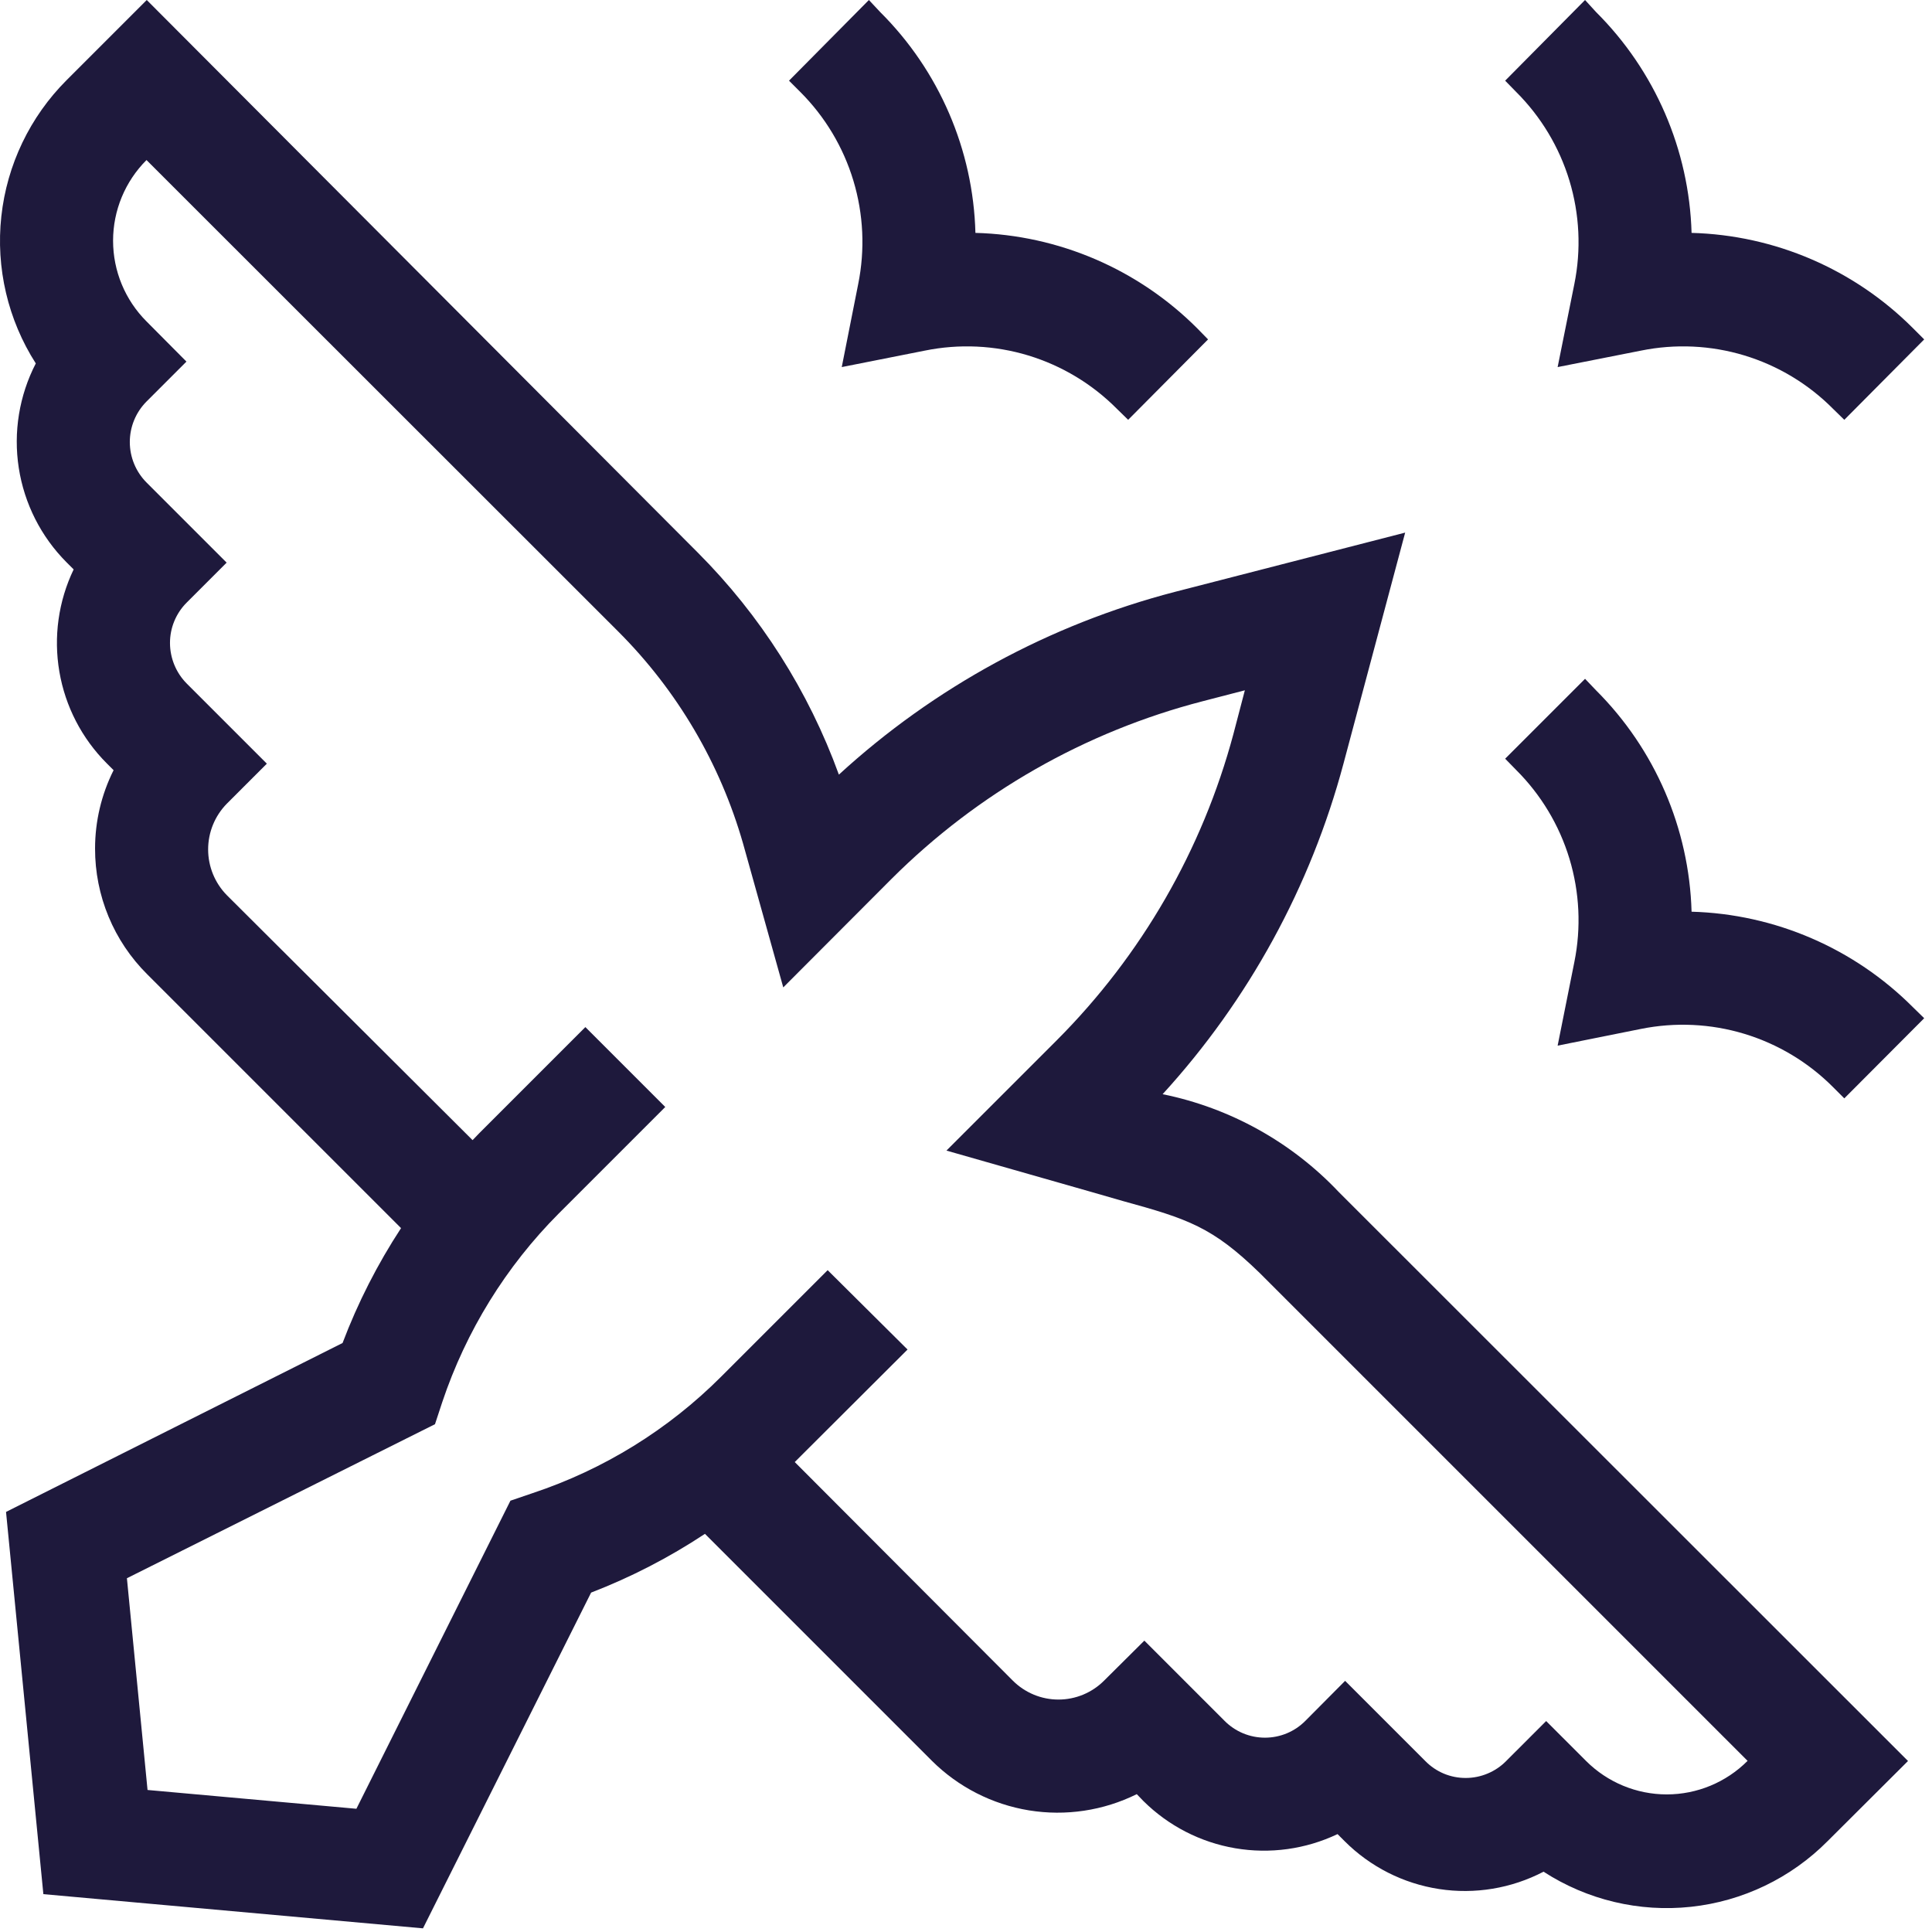
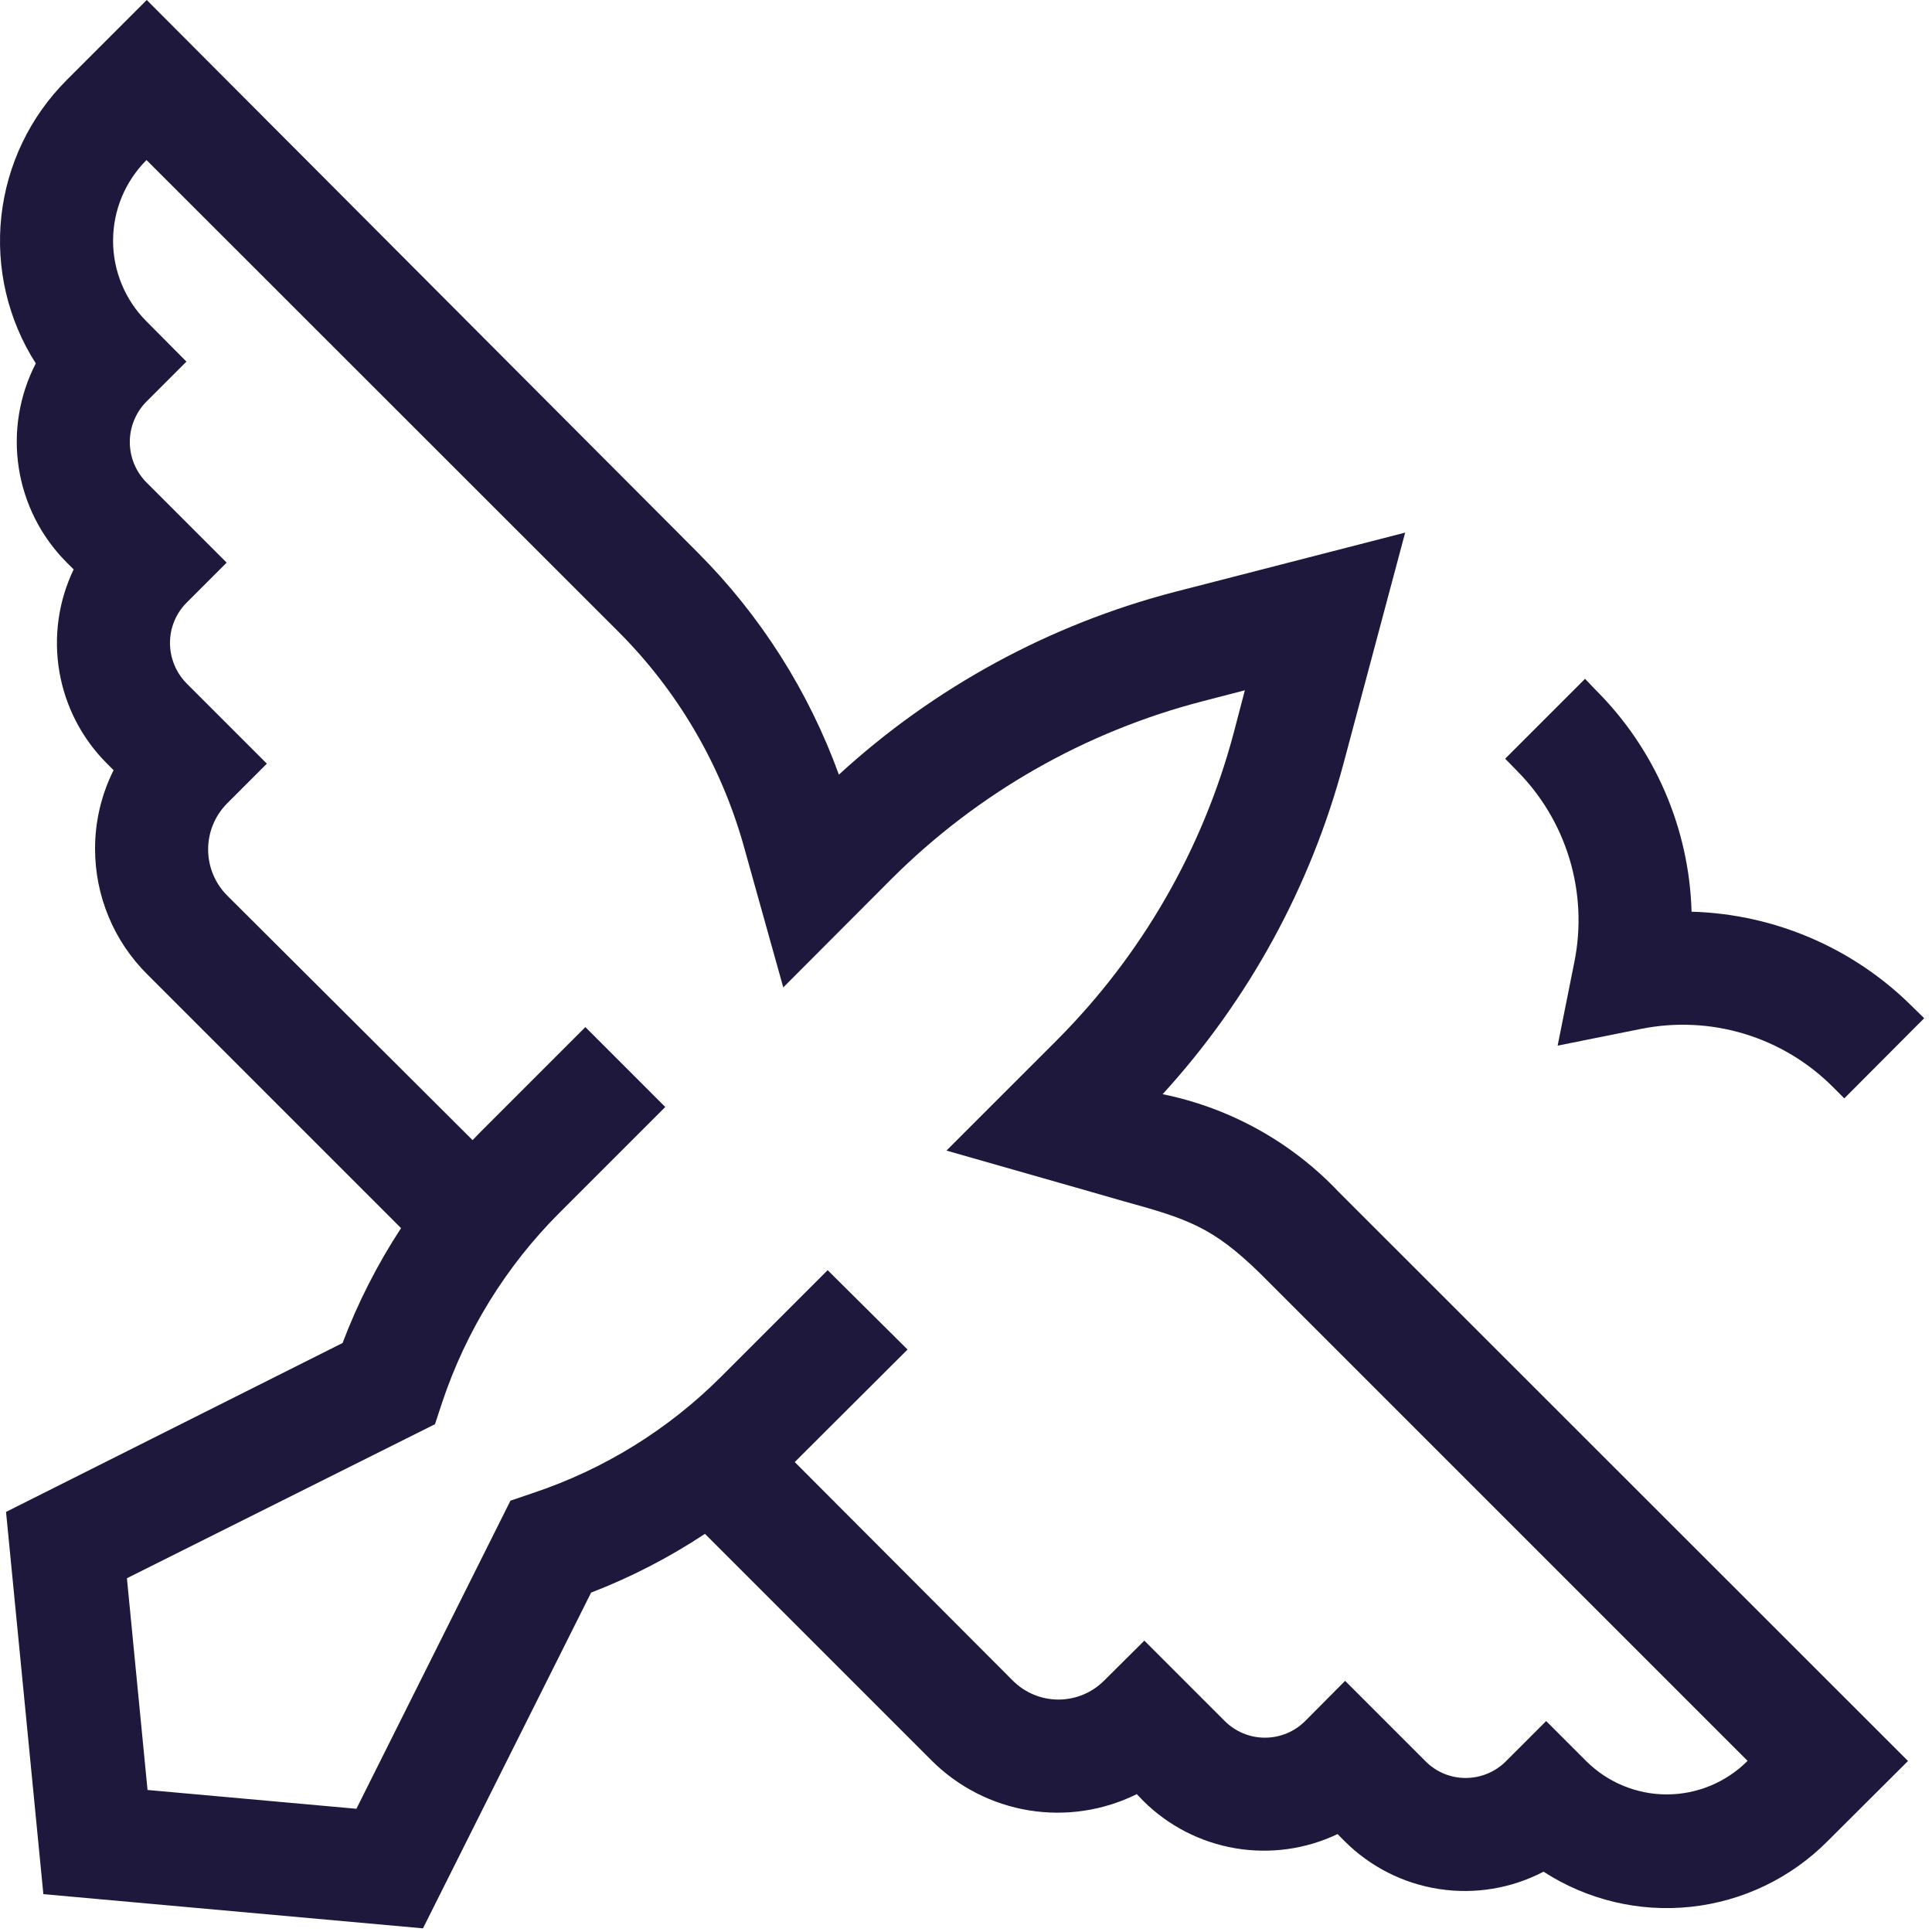
<svg xmlns="http://www.w3.org/2000/svg" width="74" height="74" viewBox="0 0 74 74" fill="none">
  <path d="M44.531 41.91C47.825 38.304 50.202 33.958 51.461 29.24L53.821 20.4L45.001 22.67C40.204 23.918 35.785 26.321 32.131 29.67C30.971 26.472 29.125 23.567 26.721 21.16L5.621 0L2.551 3.07C1.148 4.473 0.266 6.314 0.051 8.287C-0.164 10.26 0.302 12.248 1.371 13.92C0.735 15.151 0.507 16.553 0.719 17.922C0.931 19.292 1.573 20.559 2.551 21.54L2.821 21.81C2.237 23.027 2.046 24.396 2.274 25.727C2.501 27.058 3.136 28.285 4.091 29.24L4.351 29.5C3.884 30.431 3.641 31.458 3.641 32.5C3.639 33.396 3.815 34.283 4.158 35.11C4.501 35.938 5.006 36.689 5.641 37.32L15.361 47.04C14.457 48.421 13.706 49.897 13.121 51.44L0.231 57.91L1.661 72.55L16.201 73.86L22.641 61C24.172 60.41 25.633 59.655 27.001 58.75L35.691 67.44C36.702 68.446 38.003 69.111 39.411 69.341C40.819 69.57 42.263 69.353 43.541 68.72L43.791 68.98C44.75 69.932 45.979 70.565 47.31 70.792C48.642 71.019 50.011 70.83 51.231 70.25L51.501 70.52C52.481 71.501 53.749 72.144 55.119 72.354C56.49 72.565 57.892 72.332 59.121 71.69C60.794 72.773 62.788 73.249 64.769 73.035C66.75 72.822 68.597 71.934 70.001 70.52L73.081 67.45L51.281 45.66C49.471 43.745 47.114 42.435 44.531 41.91ZM66.931 67.45C66.112 68.269 65 68.73 63.841 68.73C62.682 68.73 61.571 68.269 60.751 67.45L59.221 65.92L57.691 67.45C57.489 67.656 57.247 67.819 56.981 67.93C56.715 68.042 56.43 68.1 56.141 68.1C55.852 68.101 55.566 68.044 55.3 67.933C55.034 67.821 54.793 67.657 54.591 67.45L51.521 64.38L50.001 65.91C49.798 66.115 49.557 66.278 49.291 66.389C49.025 66.5 48.739 66.557 48.451 66.557C48.163 66.557 47.877 66.5 47.611 66.389C47.345 66.278 47.104 66.115 46.901 65.91L43.831 62.84L42.291 64.37C42.062 64.6 41.789 64.783 41.489 64.908C41.188 65.033 40.866 65.097 40.541 65.097C40.216 65.097 39.894 65.033 39.594 64.908C39.293 64.783 39.021 64.6 38.791 64.37L30.441 56L30.681 55.76L34.761 51.69L31.701 48.65L27.621 52.73C25.595 54.758 23.122 56.286 20.401 57.19L19.551 57.48L13.651 69.28L5.651 68.56L4.861 60.45L16.661 54.55L16.941 53.7C17.852 50.982 19.378 48.511 21.401 46.48L25.481 42.4L22.421 39.34L18.341 43.42L18.101 43.67L8.691 34.29C8.23 33.822 7.972 33.192 7.972 32.535C7.972 31.878 8.23 31.248 8.691 30.78L10.221 29.25L7.151 26.18C6.742 25.767 6.513 25.211 6.511 24.63C6.51 24.342 6.566 24.057 6.676 23.791C6.786 23.525 6.947 23.283 7.151 23.08L8.681 21.55L5.611 18.48C5.202 18.068 4.972 17.511 4.972 16.93C4.972 16.349 5.202 15.792 5.611 15.38L7.141 13.85L5.611 12.31C4.792 11.491 4.331 10.379 4.331 9.22C4.331 8.061 4.792 6.95 5.611 6.13L23.681 24.19C25.938 26.447 27.583 29.241 28.461 32.31L30.001 37.82L34.151 33.66C37.445 30.374 41.557 28.026 46.061 26.86L47.681 26.44L47.241 28.12C46.054 32.547 43.727 36.584 40.491 39.83L36.251 44.07L41.751 45.64L43.001 46C45.511 46.69 46.441 47 48.251 48.76L66.941 67.45H66.931Z" fill="#1E193C" />
-   <path d="M32.871 10.88L32.241 14.06L35.421 13.43C36.736 13.162 38.098 13.225 39.383 13.614C40.667 14.004 41.835 14.707 42.781 15.66L43.211 16.08L46.271 13L45.851 12.57C43.592 10.312 40.553 9.005 37.361 8.92C37.277 5.736 35.97 2.706 33.711 0.46L33.281 0L30.221 3.09L30.651 3.52C31.6 4.468 32.3 5.636 32.687 6.921C33.074 8.205 33.137 9.565 32.871 10.88Z" fill="#1E193C" />
  <path d="M59.661 40.05L62.851 39.41C64.167 39.145 65.528 39.209 66.812 39.598C68.097 39.988 69.264 40.689 70.211 41.64L70.641 42.07L73.701 39L73.271 38.58C71.017 36.32 67.982 35.01 64.791 34.92C64.7 31.73 63.39 28.695 61.131 26.44L60.711 26L57.651 29.06L58.071 29.49C59.022 30.437 59.724 31.605 60.113 32.889C60.502 34.174 60.567 35.535 60.301 36.85L59.661 40.05Z" fill="#1E193C" />
-   <path d="M60.301 10.88L59.661 14.06L62.851 13.43C64.167 13.162 65.528 13.225 66.813 13.614C68.098 14.004 69.266 14.707 70.211 15.66L70.641 16.08L73.701 13L73.271 12.57C71.016 10.312 67.981 9.006 64.791 8.92C64.699 5.736 63.389 2.708 61.131 0.46L60.711 0L57.651 3.09L58.071 3.52C59.022 4.467 59.724 5.635 60.113 6.919C60.502 8.204 60.567 9.564 60.301 10.88Z" fill="#1E193C" />
</svg>